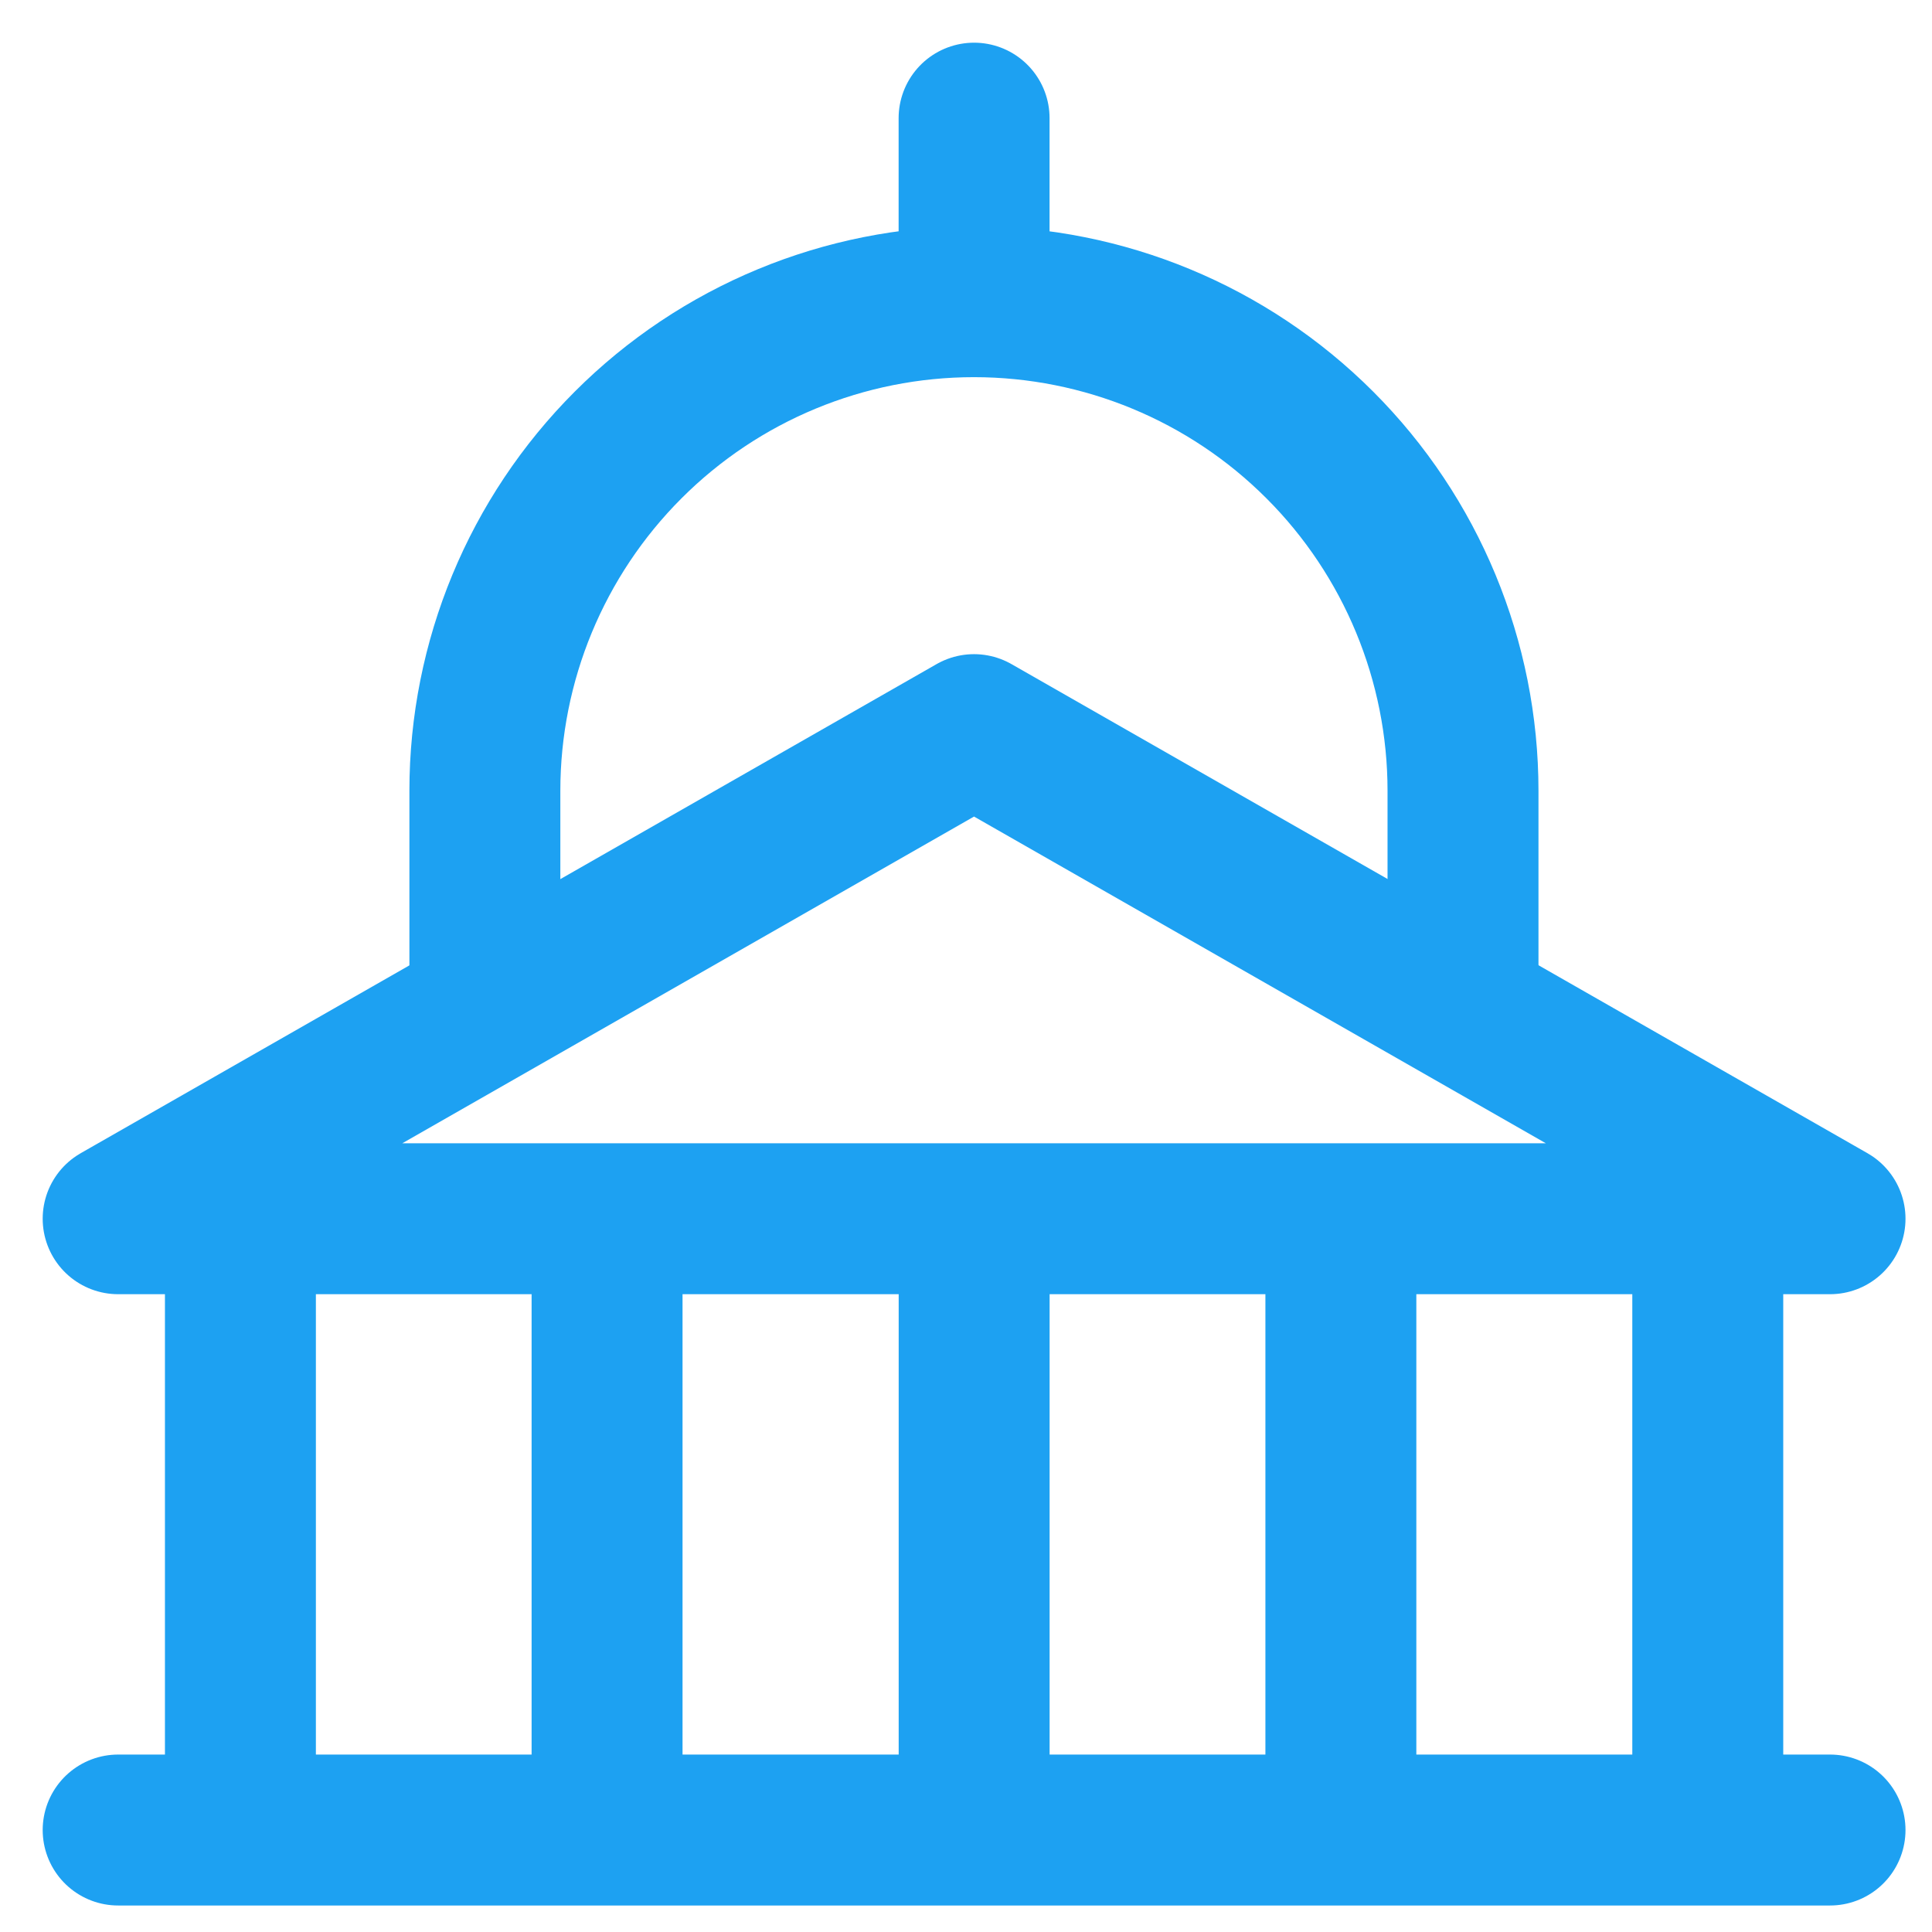
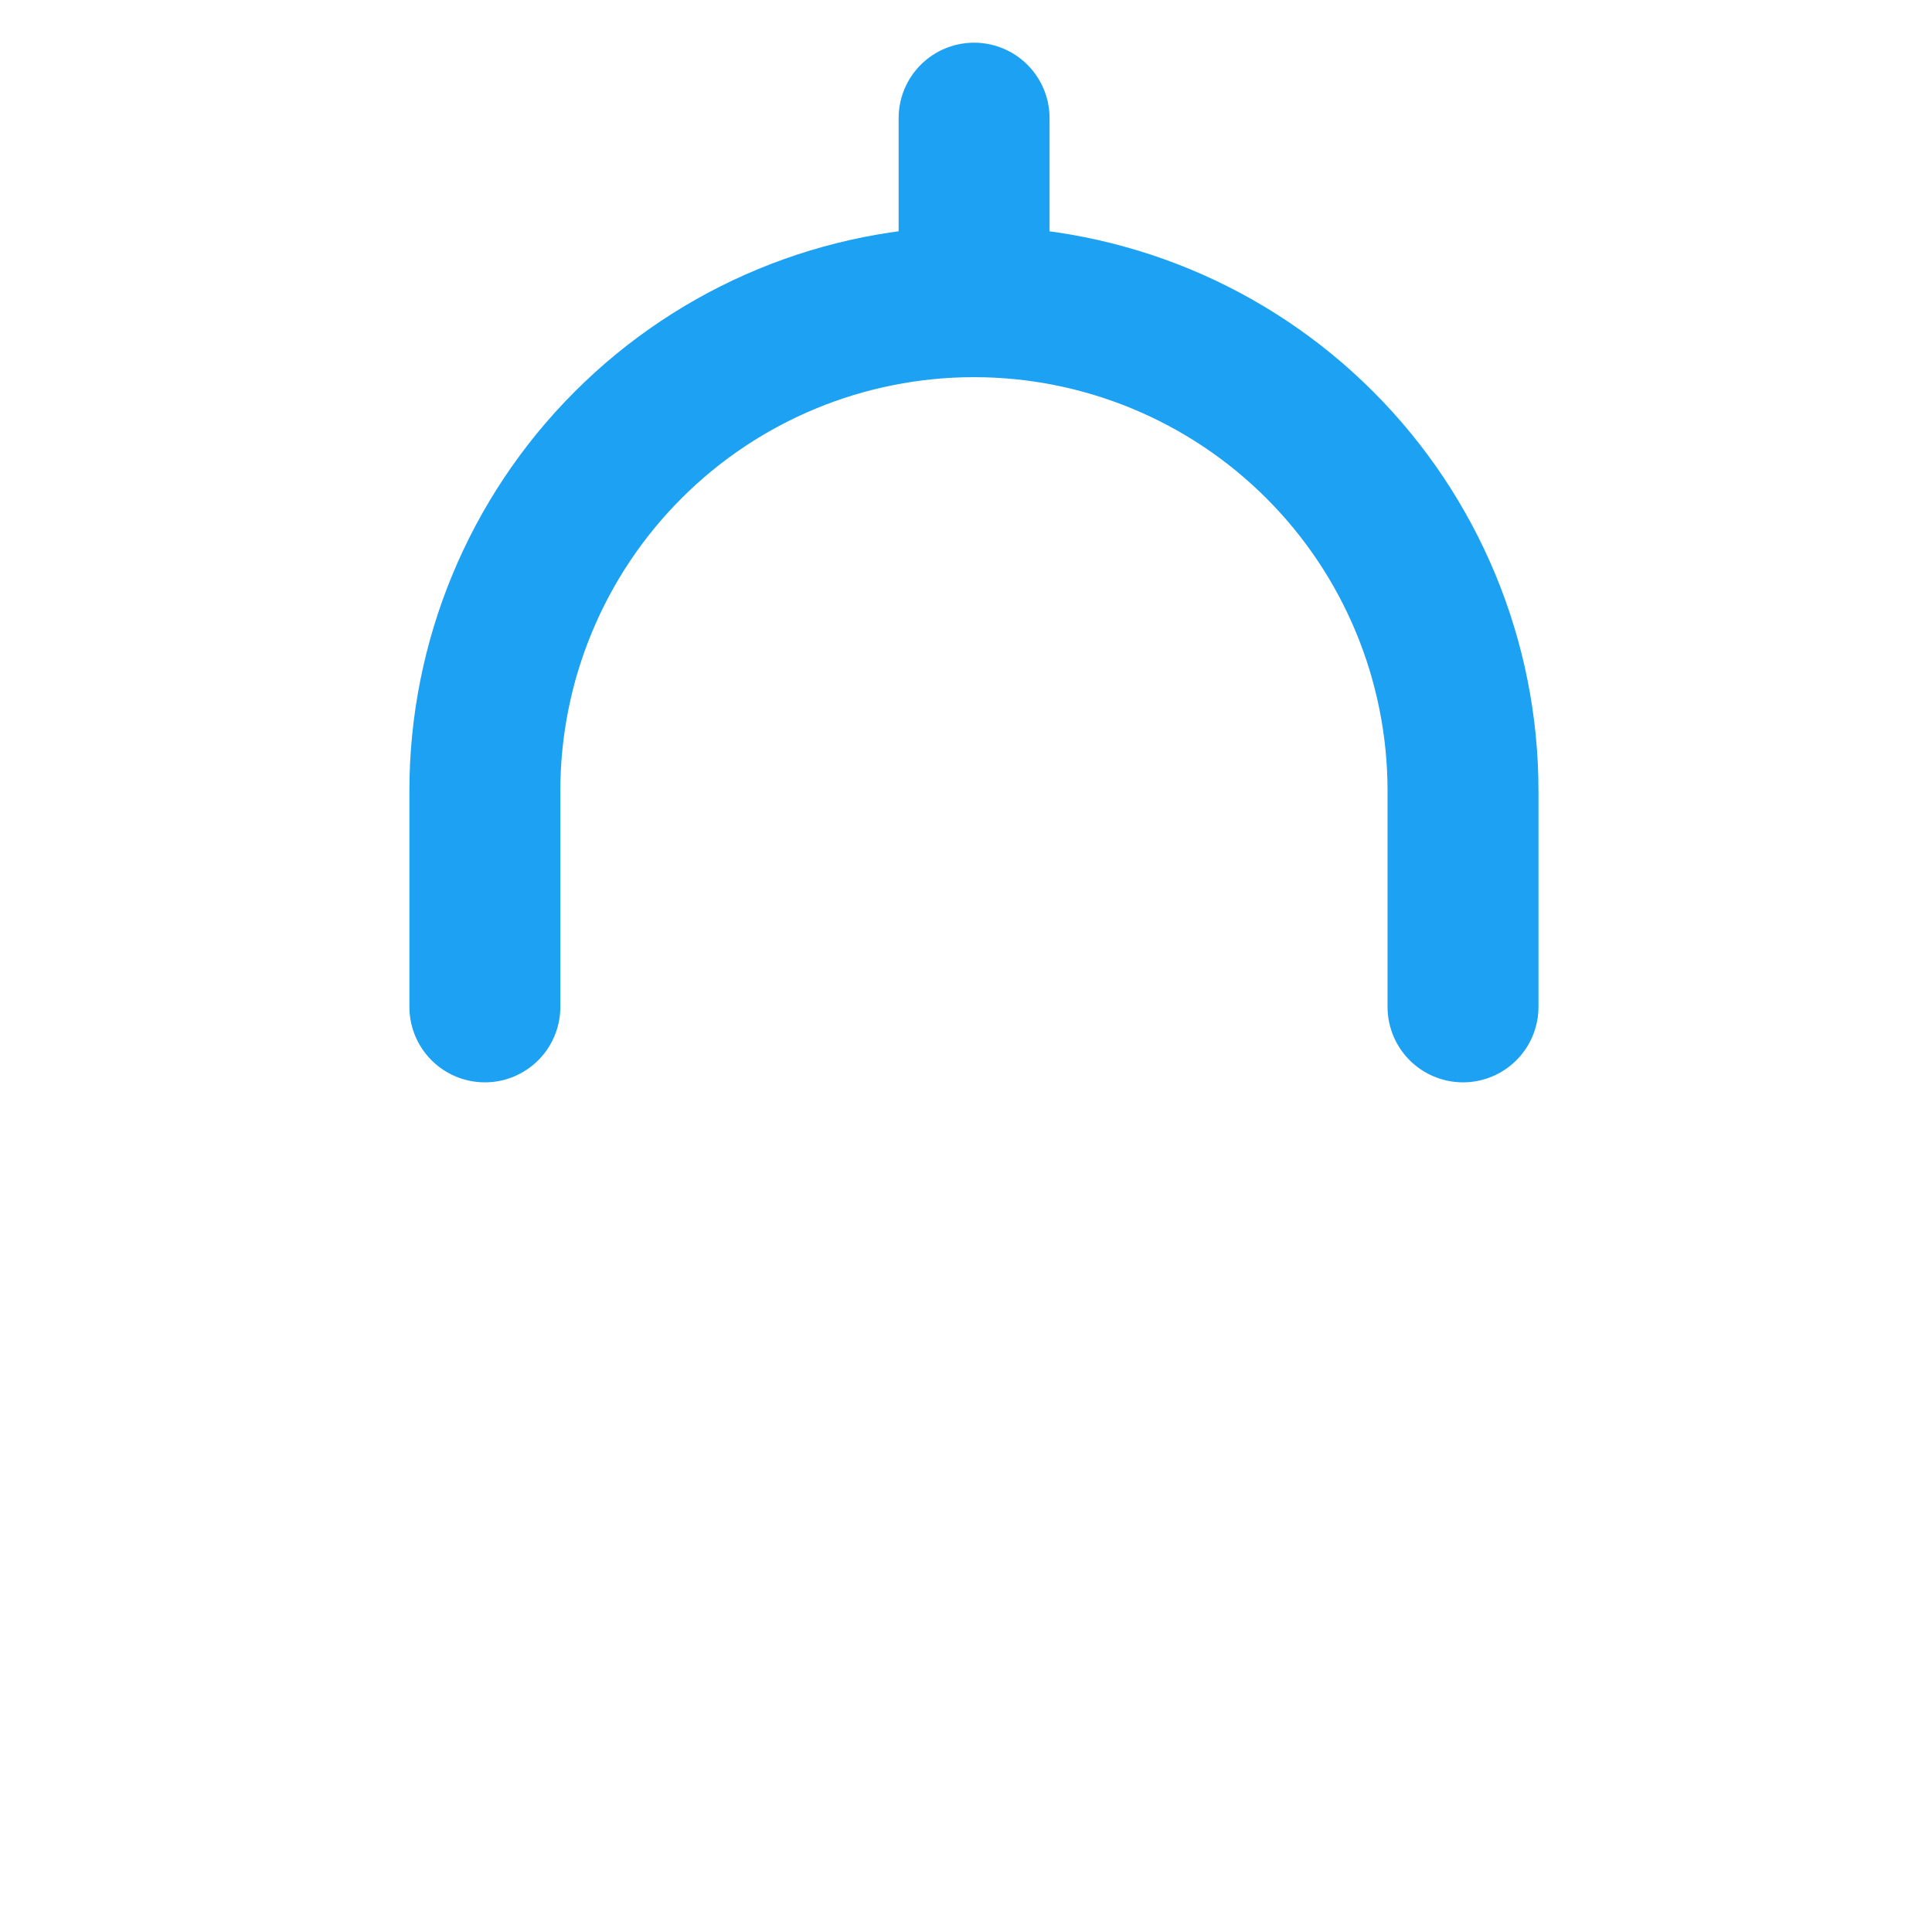
<svg xmlns="http://www.w3.org/2000/svg" width="32" height="32" viewBox="0 0 32 32" fill="none">
  <g clip-path="url(#clip0_6784_4586)">
-     <path d="M1.957 30.311H30.311M3.982 20.186V30.311M10.055 20.186V30.311M16.135 20.186V30.311M22.209 20.186V30.311M28.286 20.186V30.311M30.311 20.186H1.957L16.133 12.085L30.311 20.186Z" stroke="#1DA1F2" stroke-width="2.5" stroke-linecap="round" stroke-linejoin="round" />
    <path d="M8.031 16.677V13.098C8.031 10.949 8.885 8.889 10.404 7.37C11.923 5.85 13.983 4.997 16.132 4.997C18.28 4.997 20.341 5.85 21.86 7.37C23.379 8.889 24.232 10.949 24.232 13.098V16.677M16.134 4.995V1.957" stroke="#1DA1F2" stroke-width="2.5" stroke-linecap="round" stroke-linejoin="round" />
  </g>
  <defs>
    <clipPath id="clip0_6784_4586">
      <rect width="32" height="32" fill="white" />
    </clipPath>
  </defs>
</svg>